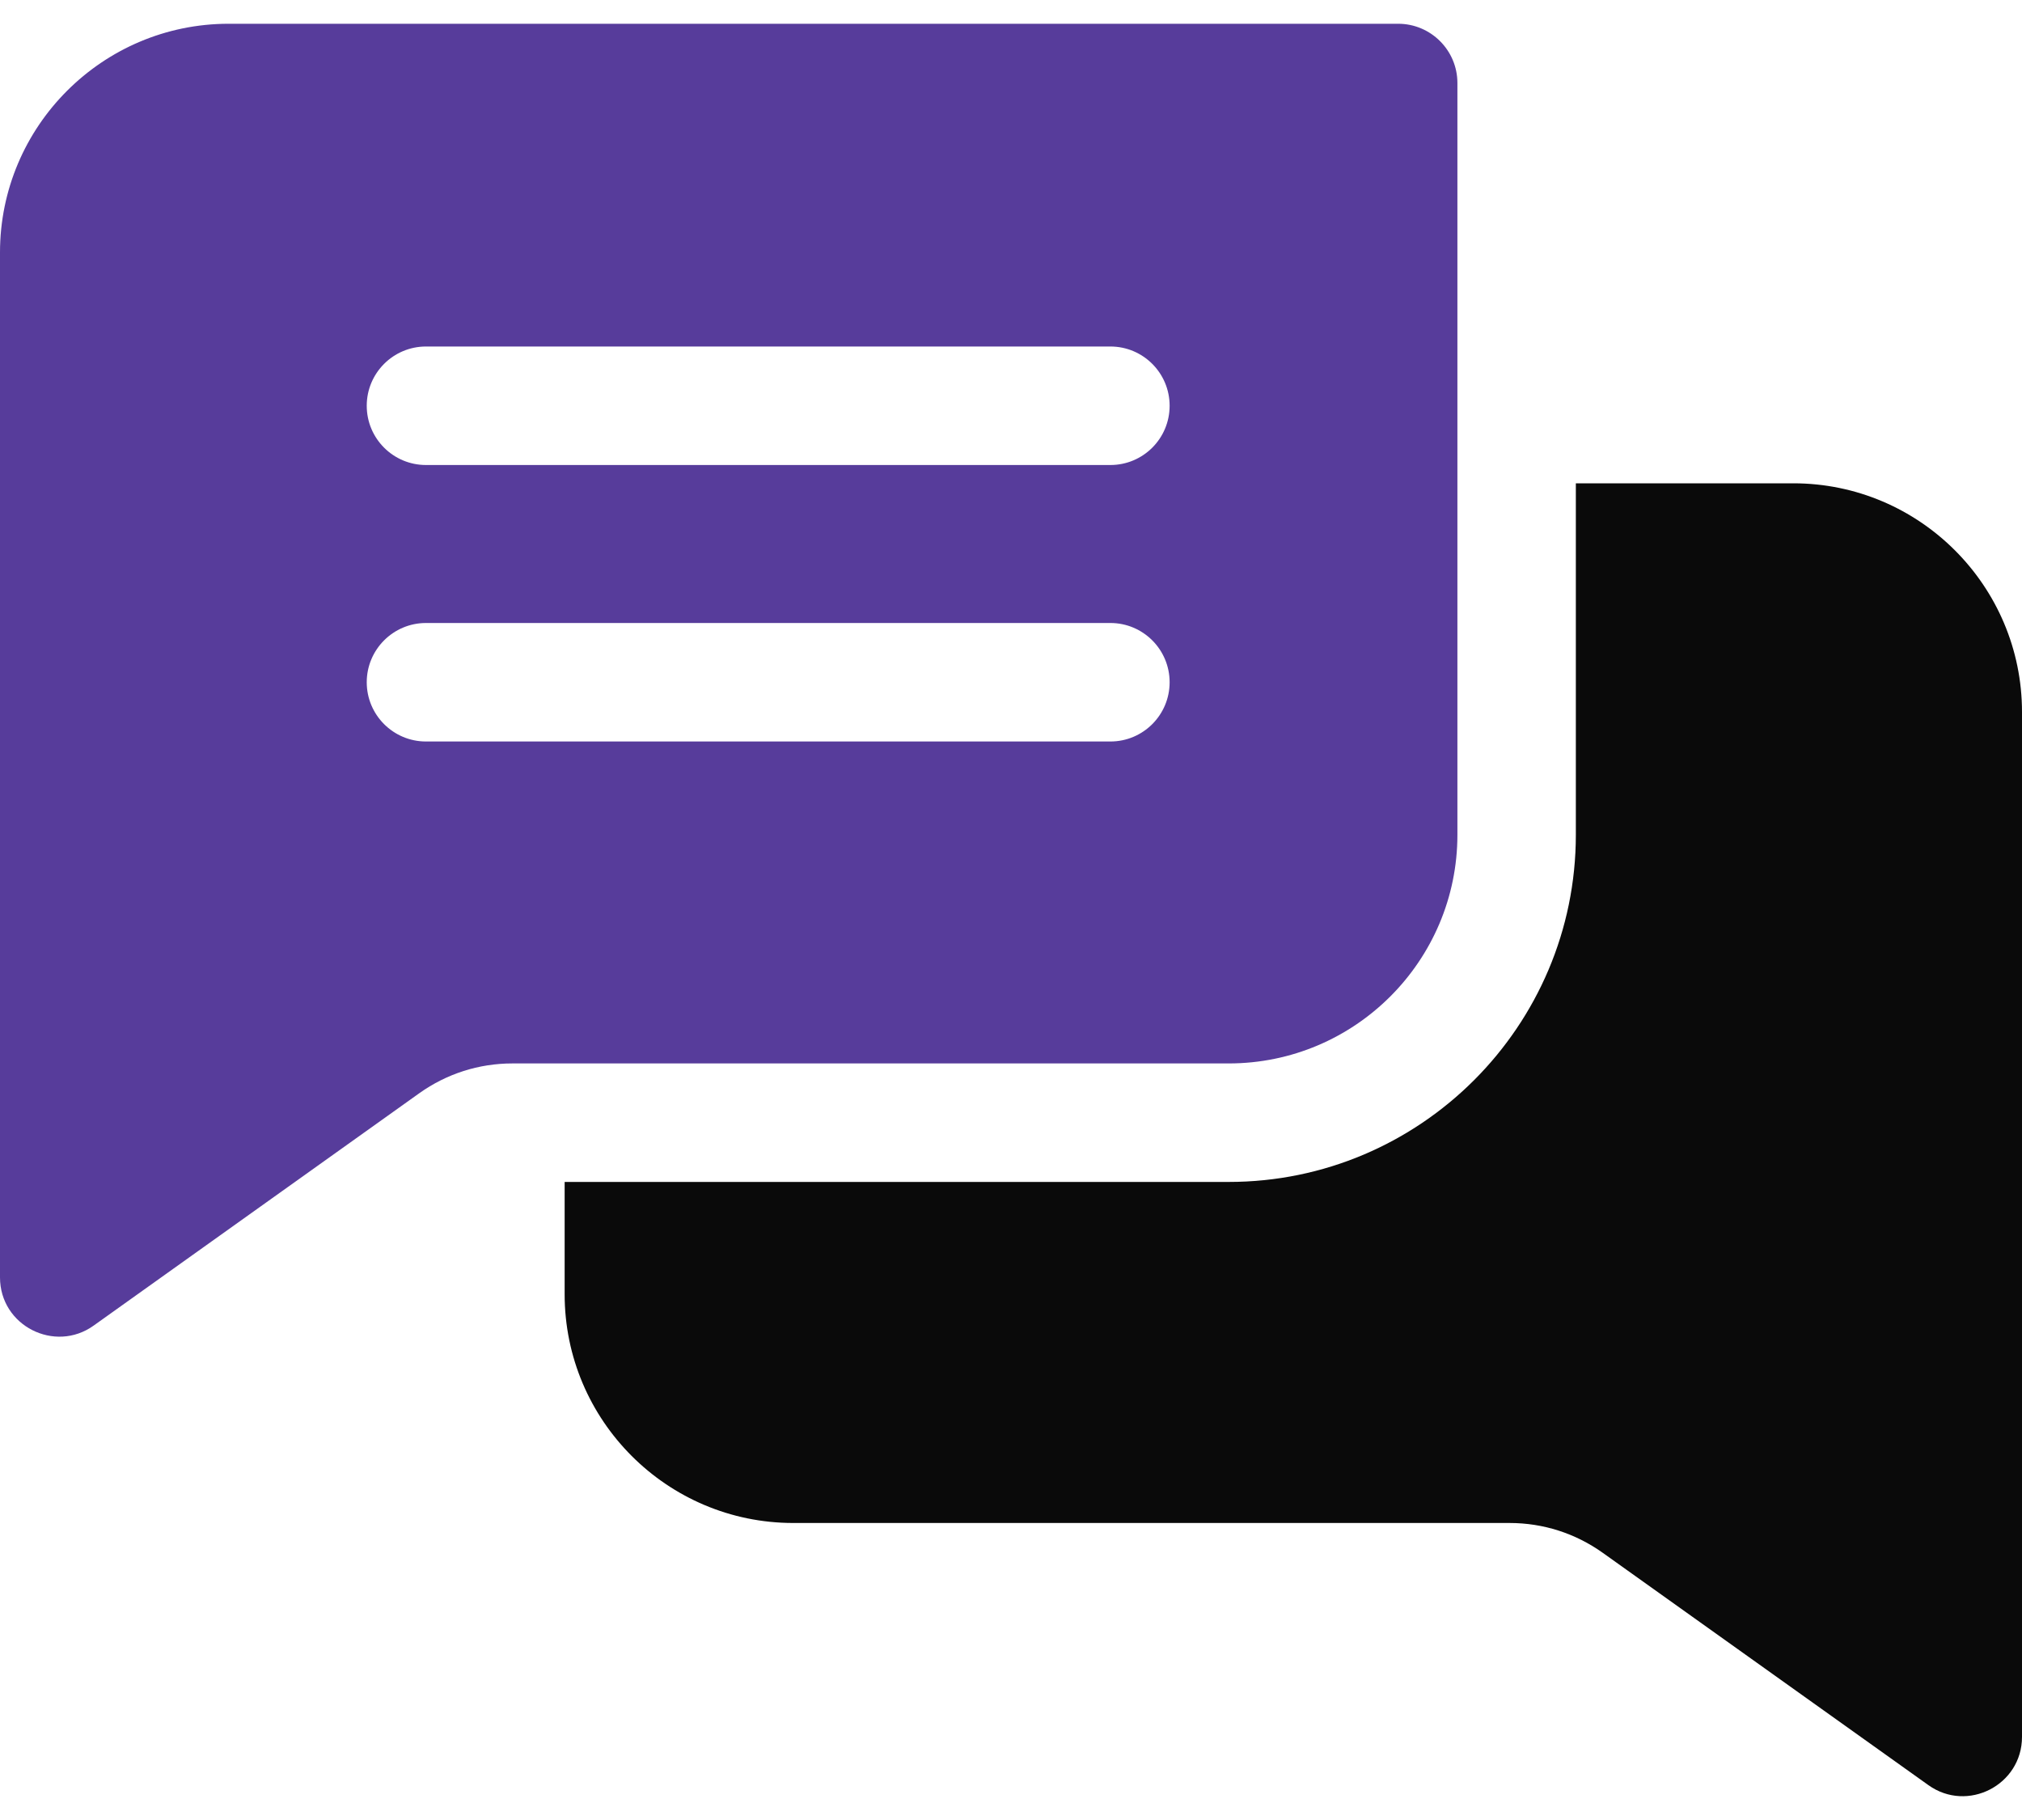
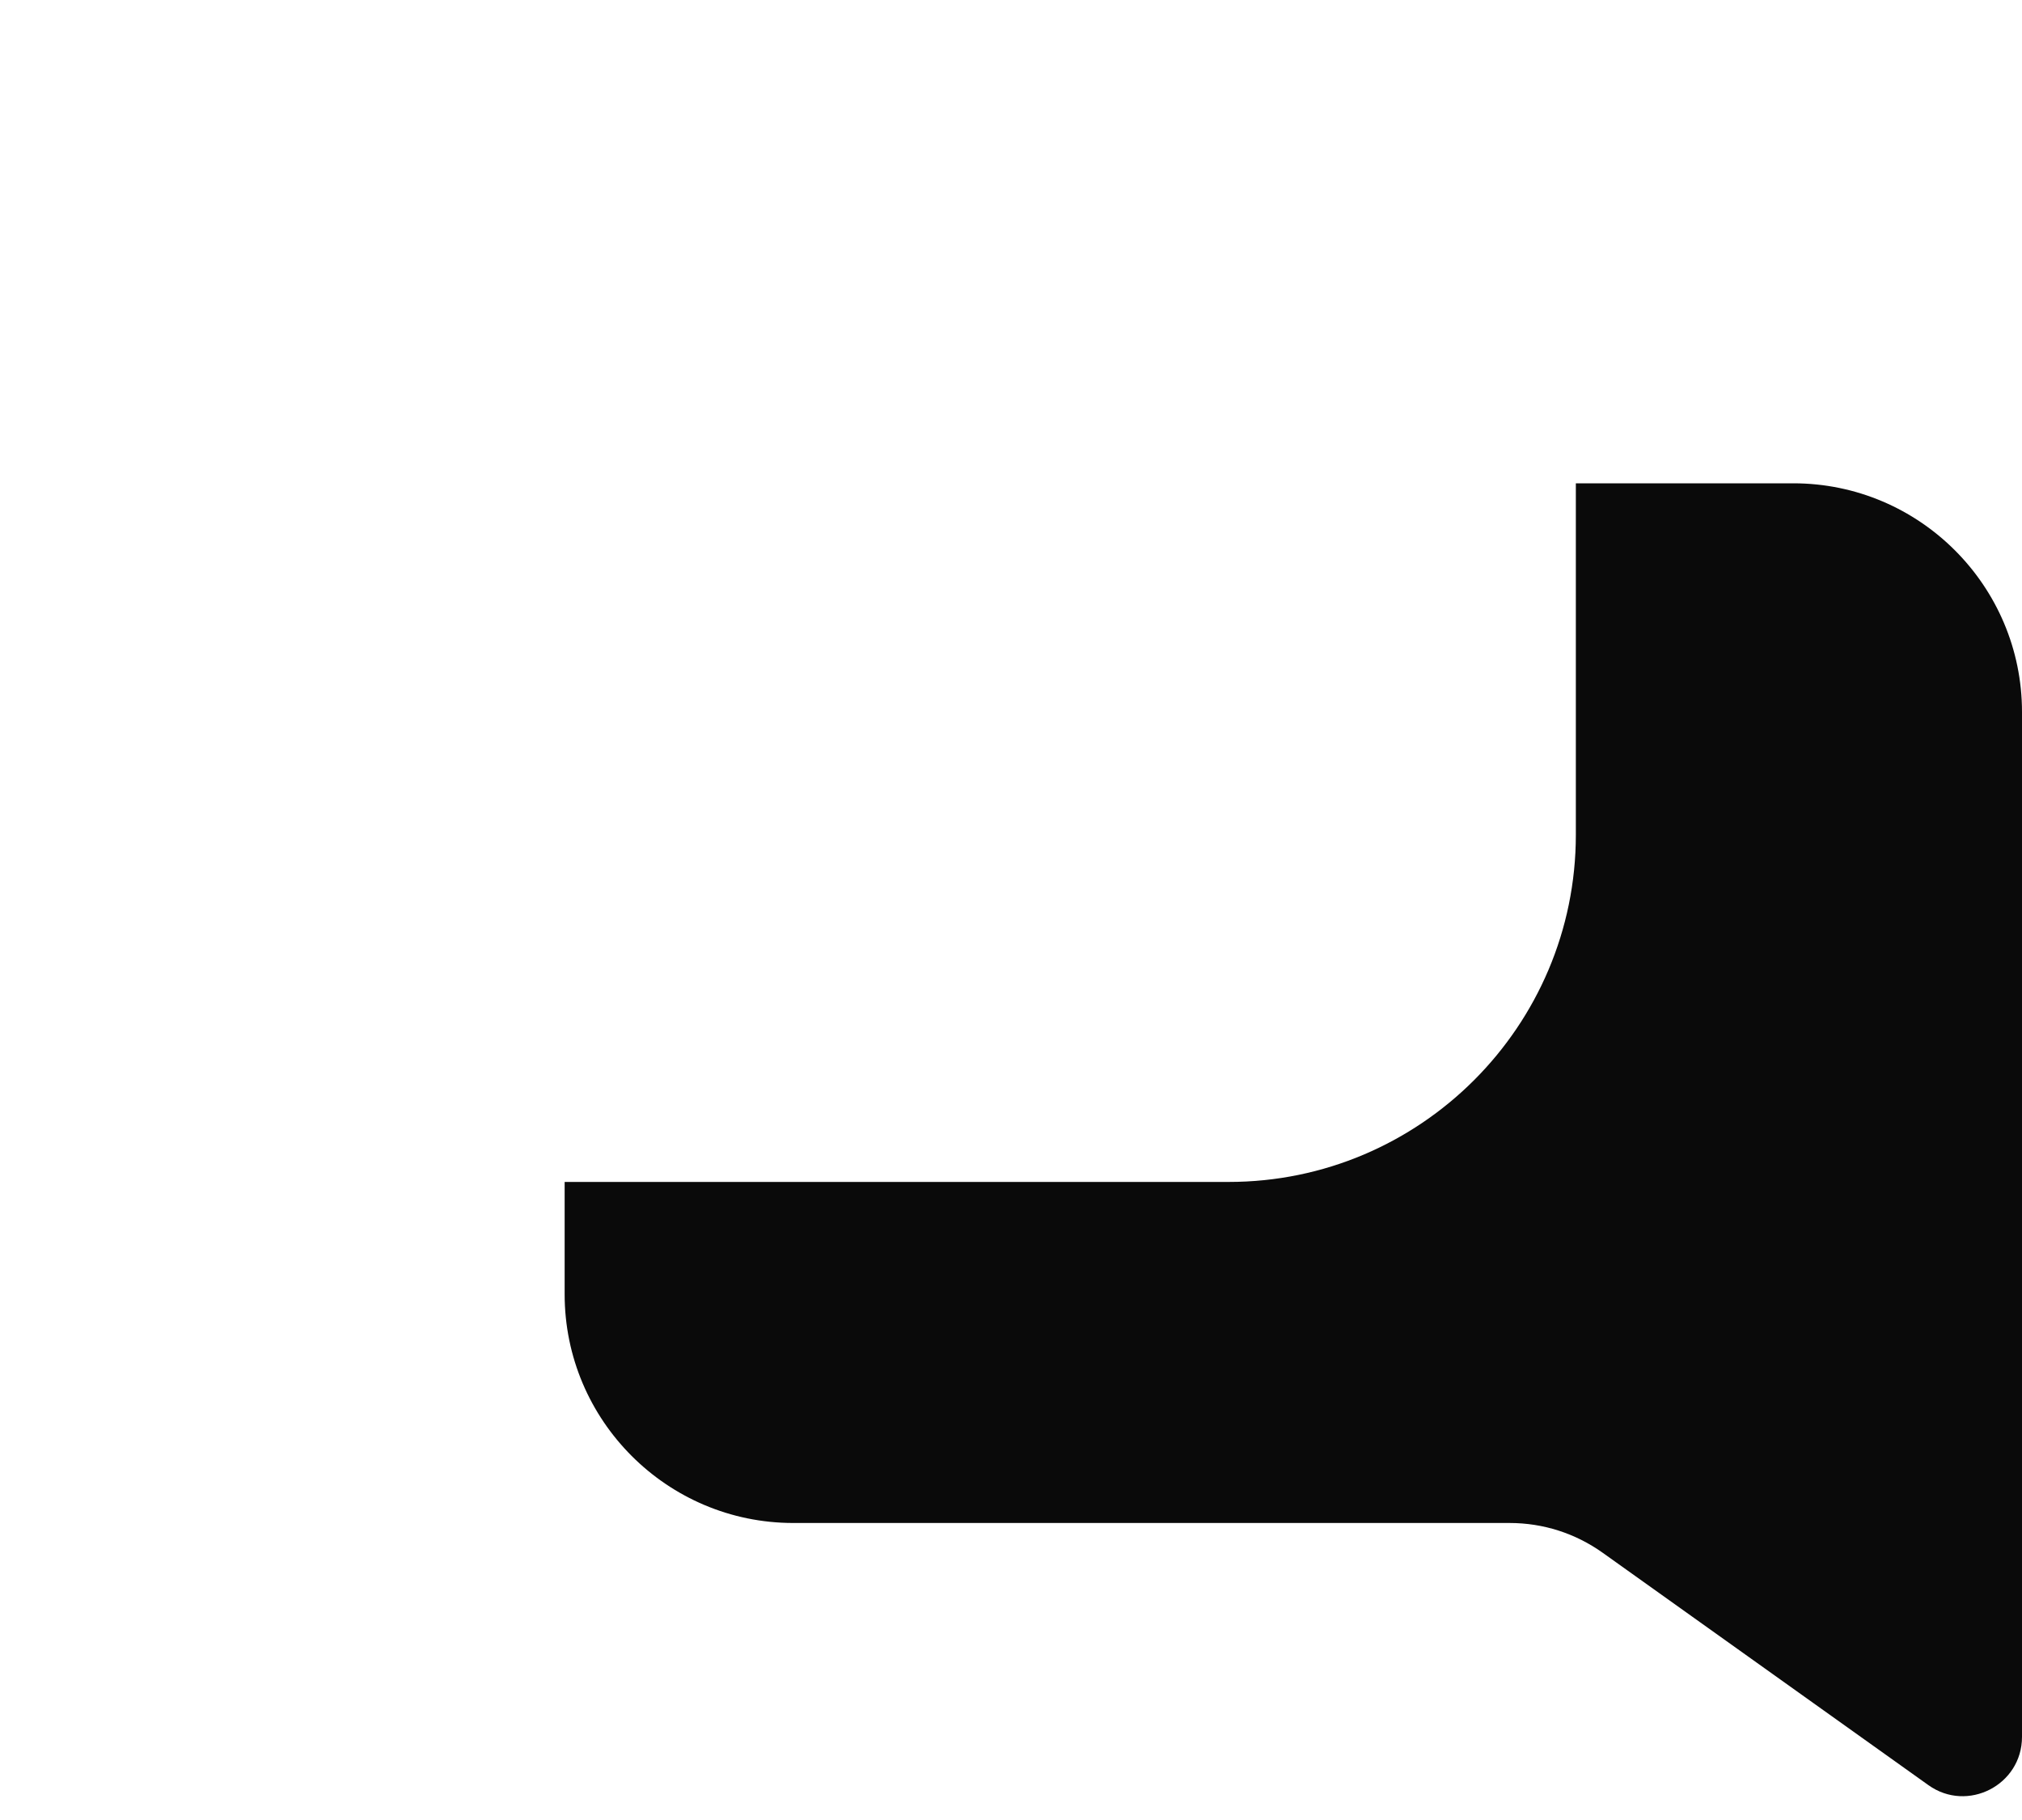
<svg xmlns="http://www.w3.org/2000/svg" width="40" height="36" viewBox="0 0 40 36" fill="none">
-   <path d="M27.659 0.47H4.523C2.029 0.47 0 2.499 0 4.994V25.267C0 26.227 1.086 26.769 1.852 26.221L8.295 21.624C8.836 21.239 9.472 21.035 10.136 21.035H24.307C26.802 21.035 28.831 19.006 28.831 16.512V1.642C28.831 0.995 28.305 0.47 27.659 0.47ZM21.966 14.667H8.427C7.78 14.667 7.255 14.142 7.255 13.495C7.255 12.848 7.78 12.323 8.427 12.323H21.966C22.613 12.323 23.138 12.848 23.138 13.495C23.138 14.142 22.613 14.667 21.966 14.667ZM21.966 9.198H8.427C7.78 9.198 7.255 8.674 7.255 8.026C7.255 7.379 7.78 6.854 8.427 6.854H21.966C22.613 6.854 23.138 7.379 23.138 8.026C23.138 8.674 22.613 9.198 21.966 9.198Z" fill="#573c9b" />
  <path d="M40 14.084V34.356C40 35.31 38.92 35.862 38.148 35.31L31.705 30.714C31.164 30.329 30.528 30.125 29.864 30.125H15.693C13.198 30.125 11.17 28.096 11.17 25.601V23.379H24.307C28.094 23.379 31.174 20.299 31.174 16.512V9.56H35.477C37.971 9.56 40 11.589 40 14.084Z" fill="#0A0A0A" />
</svg>